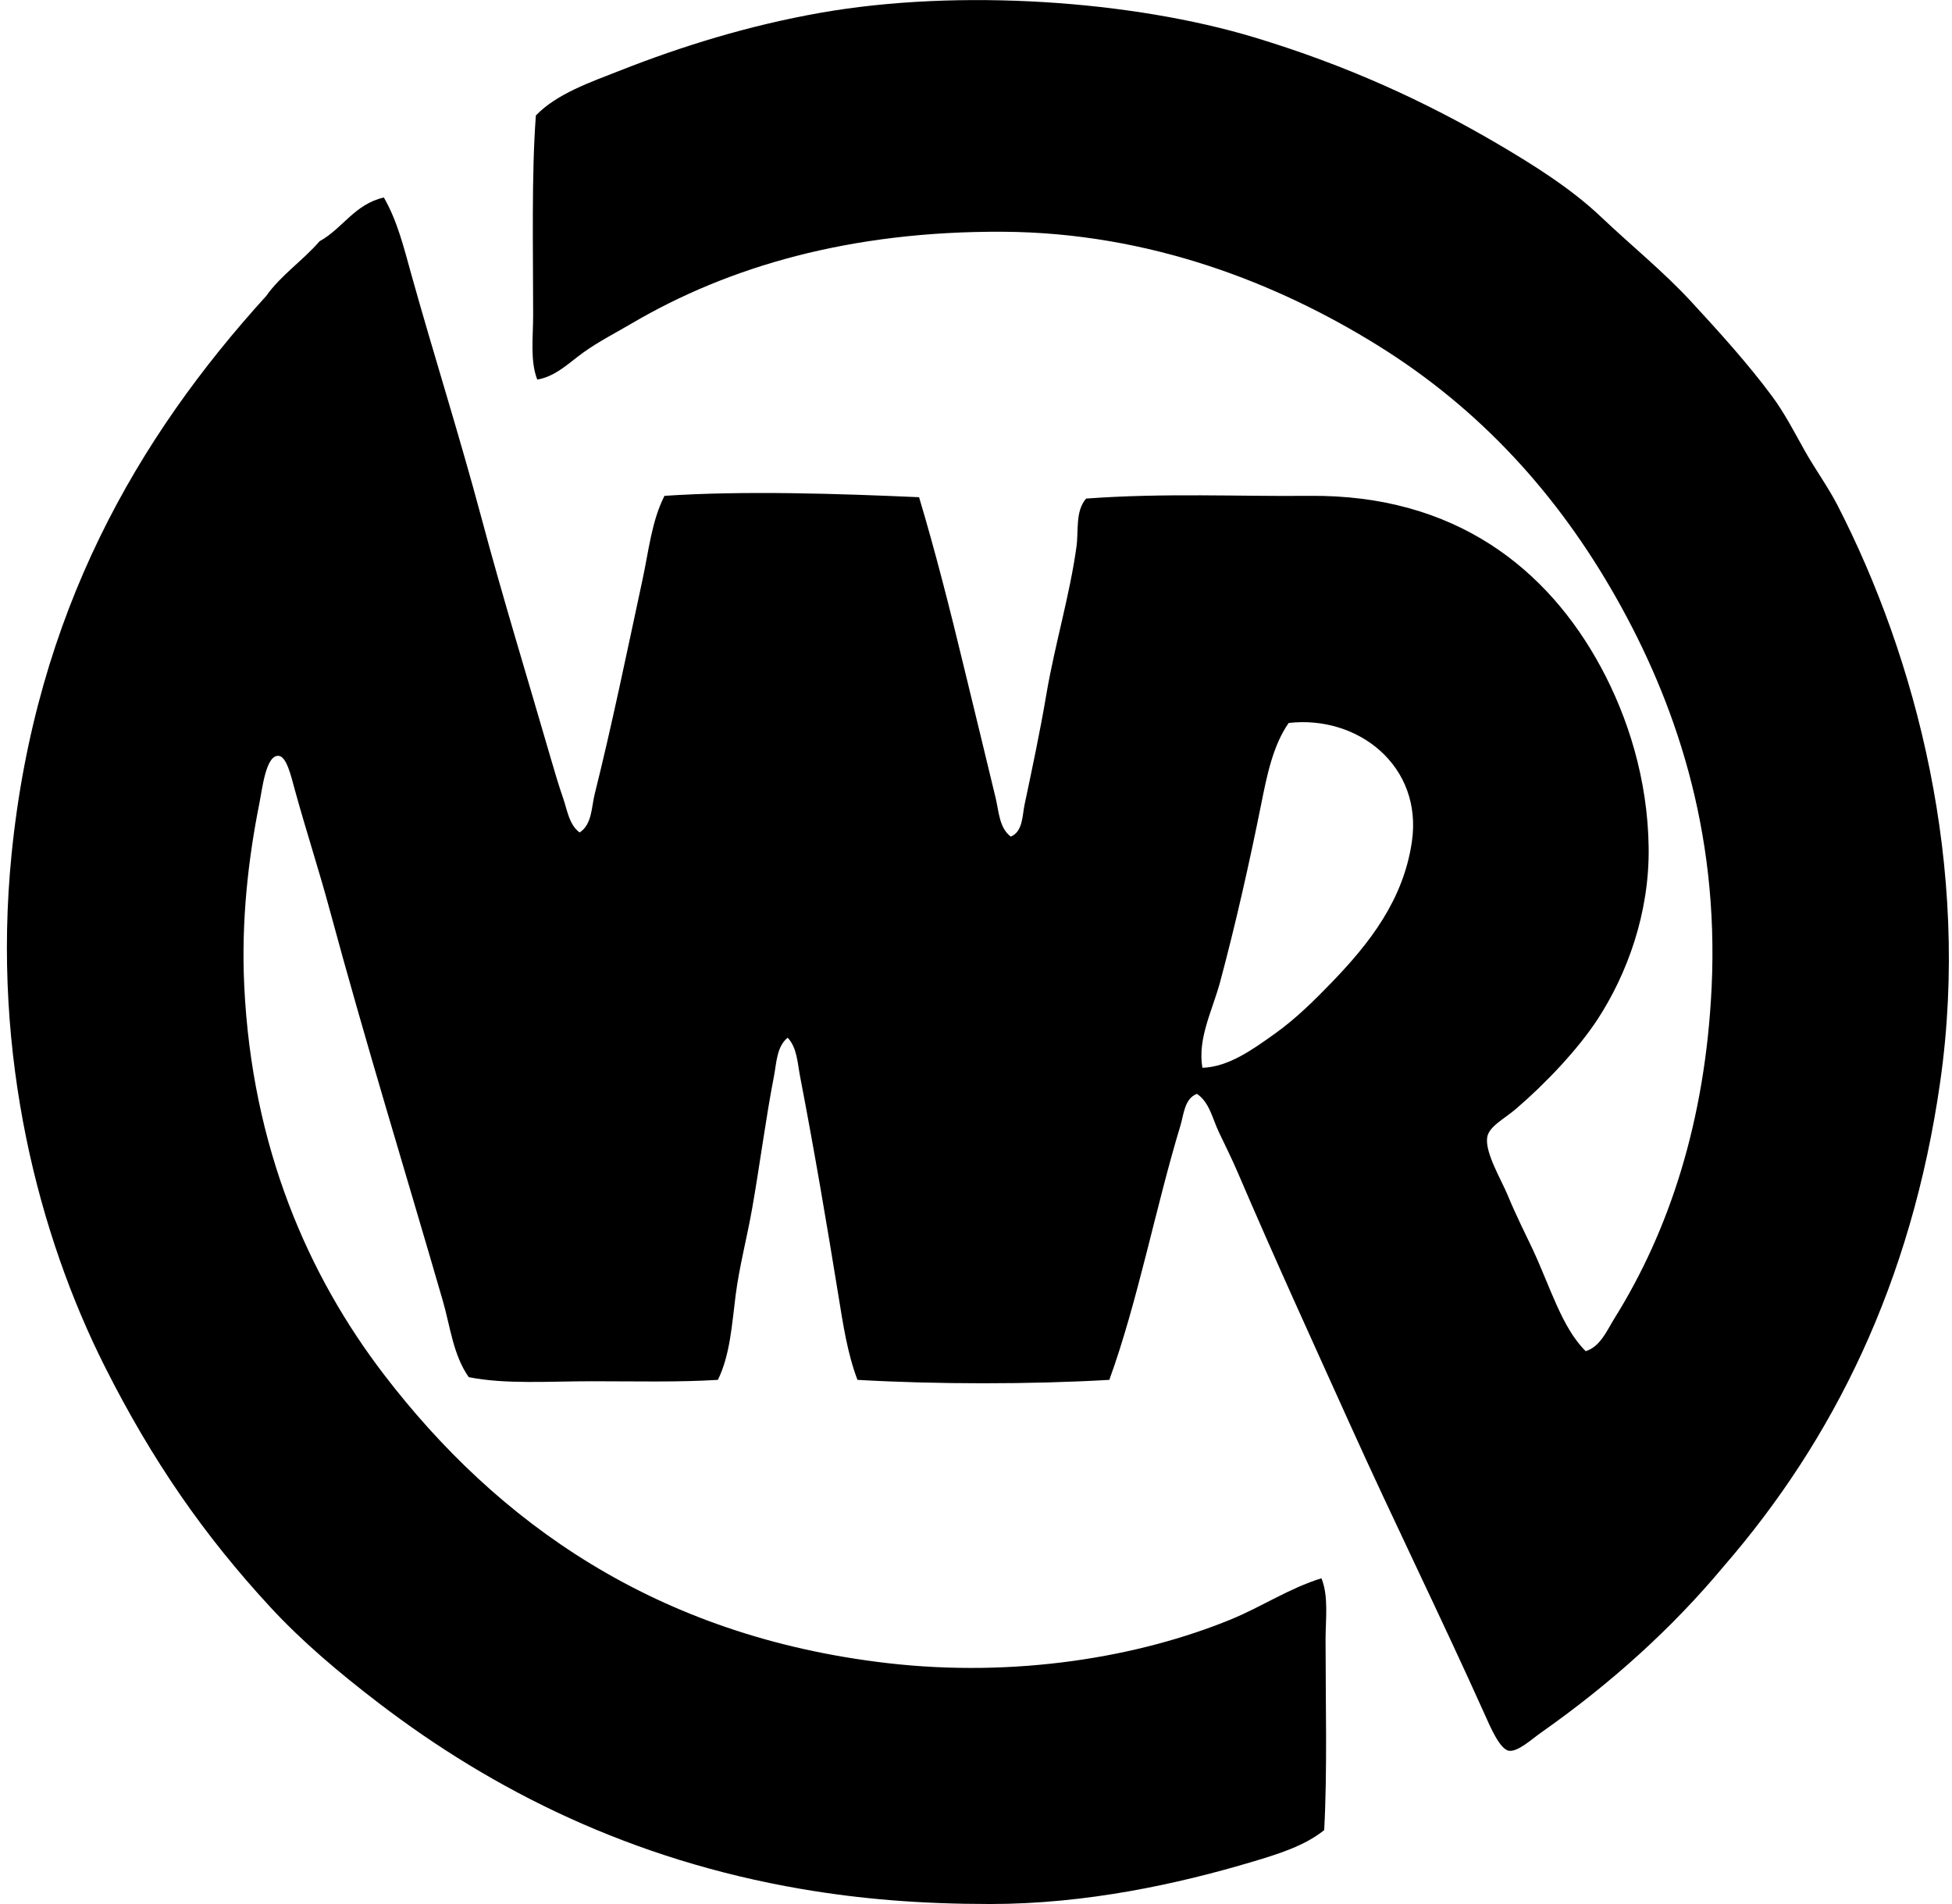
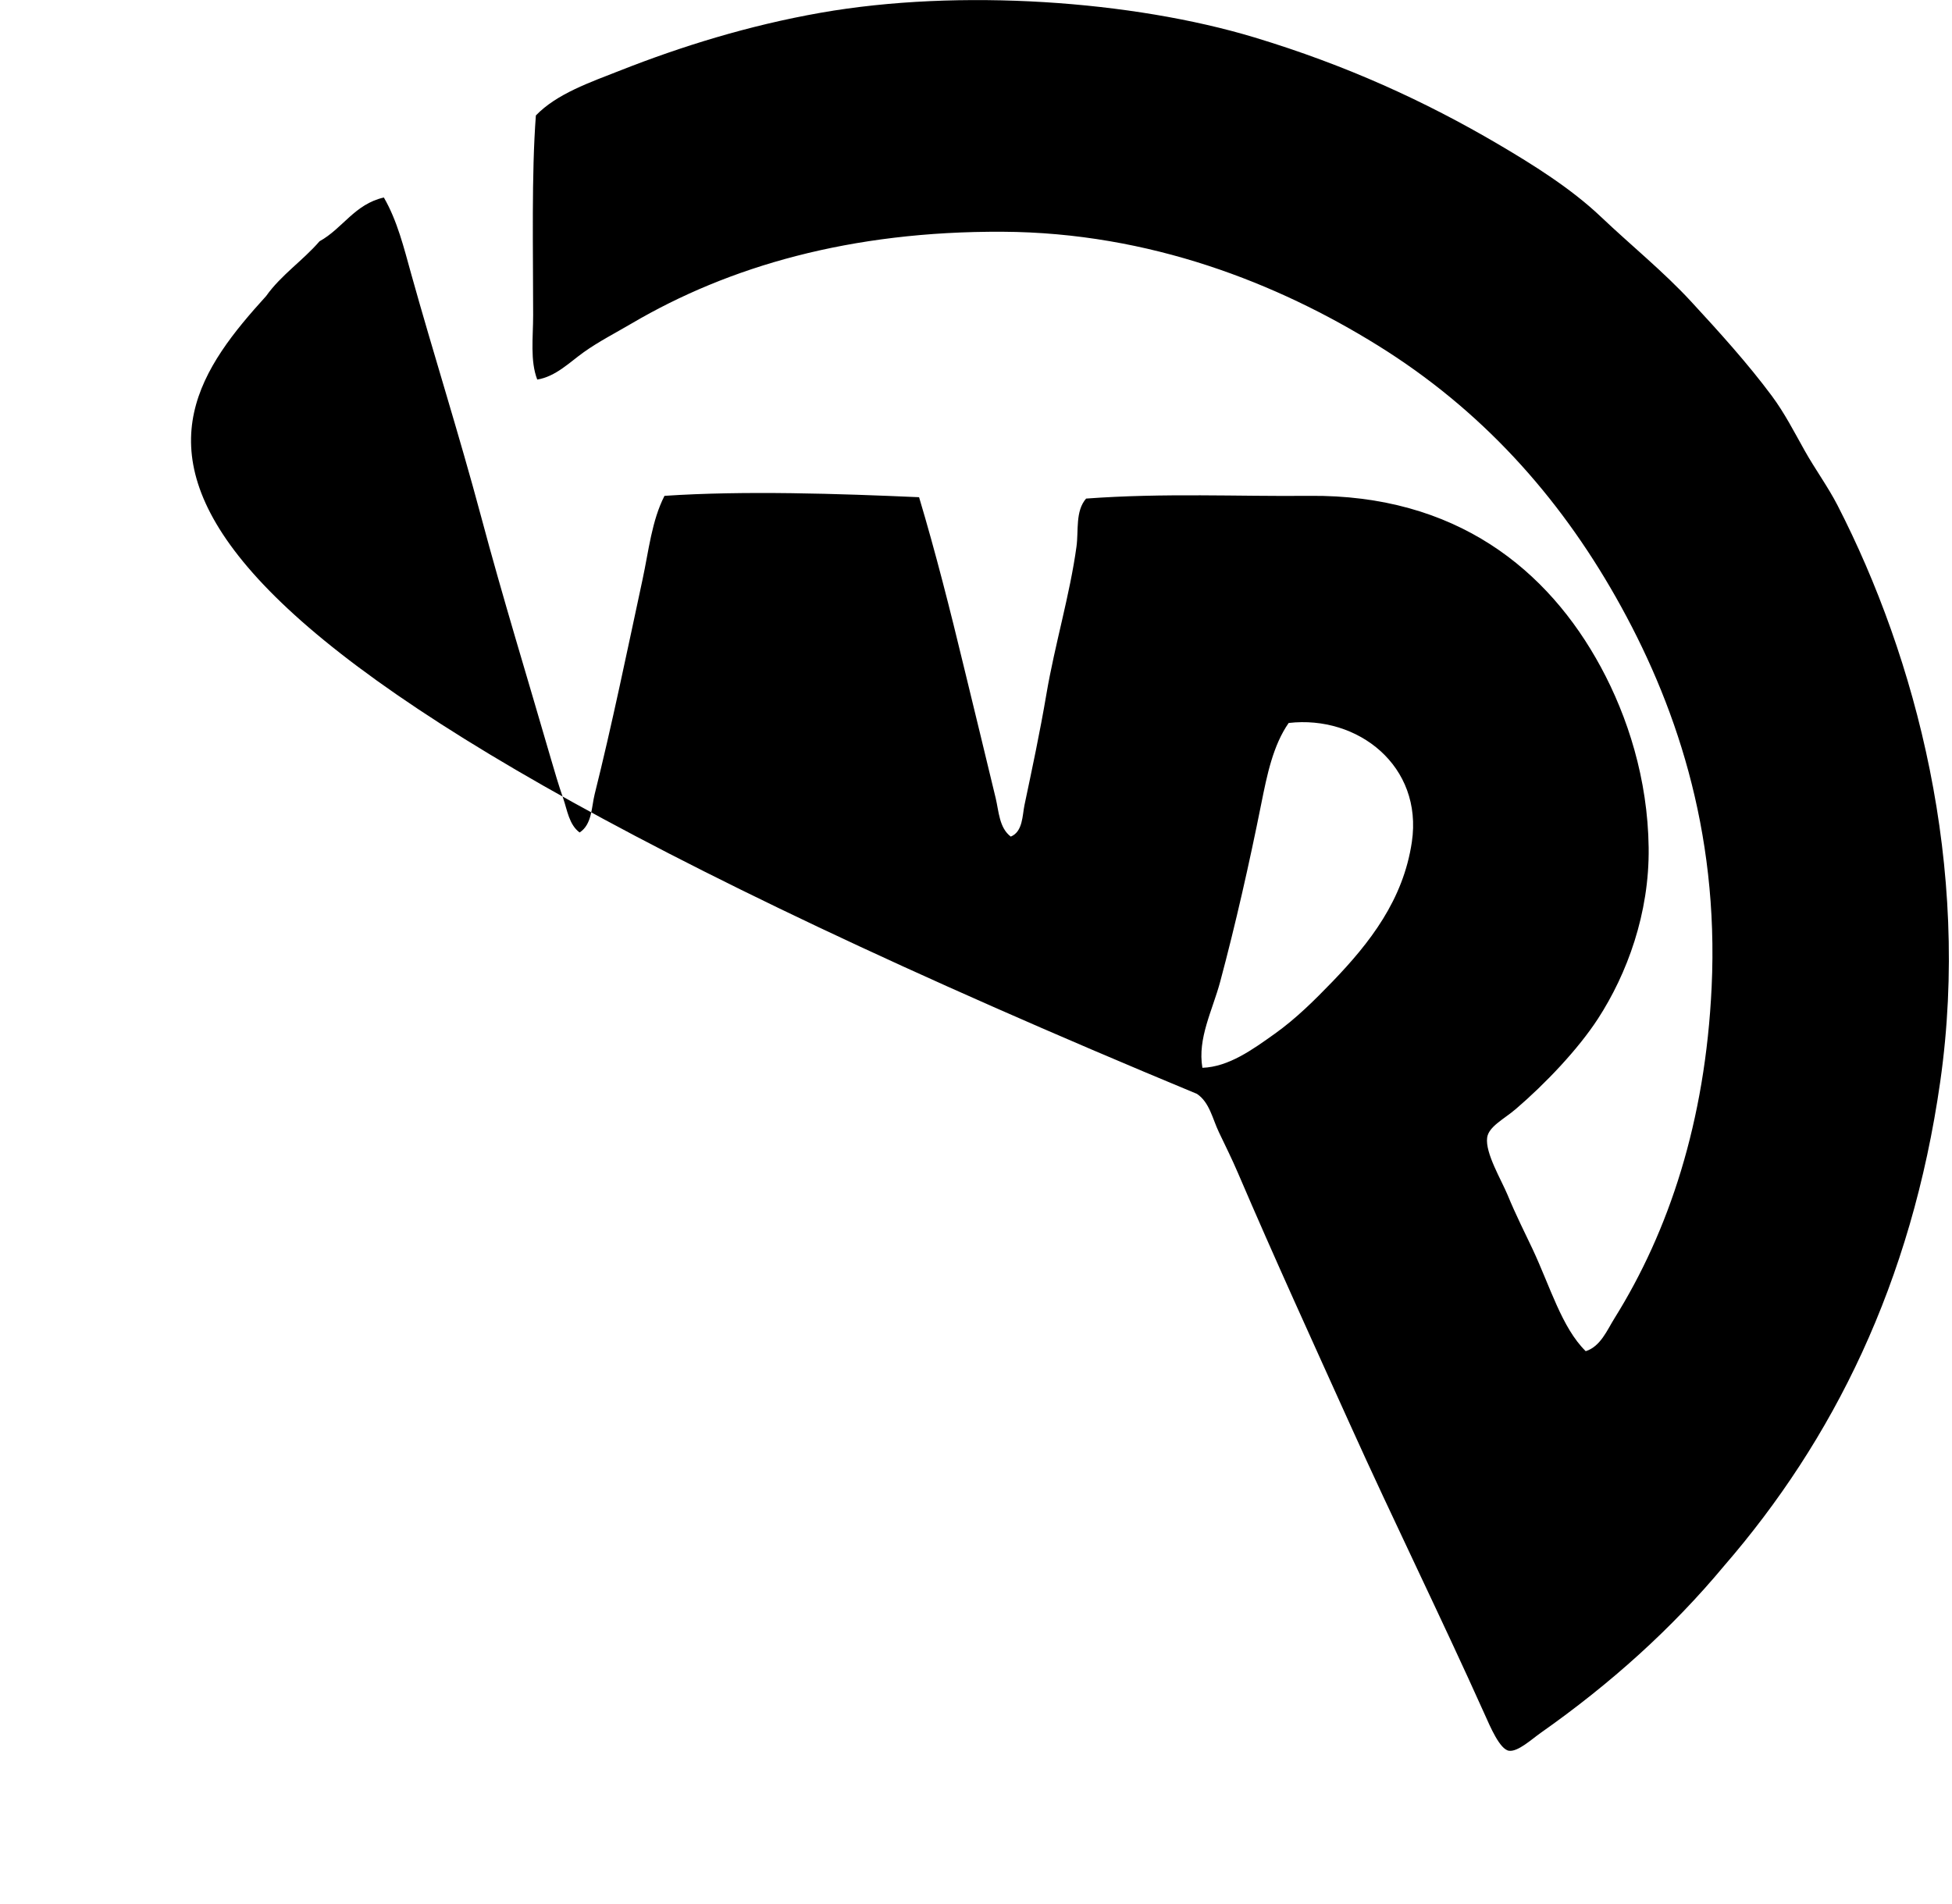
<svg xmlns="http://www.w3.org/2000/svg" width="205" height="200" fill="none" viewBox="0 0 205 200">
-   <path fill="#000" fill-rule="evenodd" d="M125.702 114.901c-1.311.486-1.392 2.214-1.725 3.304-2.629 8.671-4.478 18.474-7.475 26.737-8.155.48-18.293.477-26.449 0-1.046-2.724-1.512-5.824-2.013-8.913-1.21-7.46-2.516-15.178-4.023-22.998-.259-1.343-.308-2.988-1.294-4.026-1.16.906-1.18 2.703-1.438 4.026-.851 4.363-1.472 9.237-2.3 13.942-.533 3.02-1.338 6.051-1.726 9.056-.394 3.075-.578 6.296-1.867 8.913-4.144.261-8.716.146-13.226.146-4.489 0-9.096.34-12.938-.431-1.645-2.335-1.938-5.32-2.732-8.05-3.905-13.482-8.09-27.027-11.932-41.256-1.032-3.828-2.393-8.004-3.595-12.364-.397-1.44-.865-3.548-1.725-3.594-1.326-.07-1.7 3.465-2.013 5.032-1.148 5.743-1.91 12.263-1.582 19.116.808 16.988 6.724 30.455 14.661 40.825 11.877 15.521 28.563 27.519 52.901 30.332 13.447 1.553 26.389-.624 36.08-4.602 3.227-1.325 6.088-3.258 9.488-4.313.767 1.909.431 4.265.431 6.47 0 6.592.193 13.776-.144 19.982-2.053 1.662-4.828 2.513-7.477 3.307-7.92 2.367-17.525 4.457-27.599 4.457-7.316-.002-13.566-.511-19.838-1.581-17.819-3.049-32.344-10.304-44.417-19.553-4.093-3.135-7.978-6.402-11.357-10.063-6.96-7.537-12.415-15.4-17.393-25.298-6.827-13.586-11.894-32.526-9.772-53.758C3.761 64.289 14.448 45.96 27.95 31.096c1.573-2.215 3.853-3.719 5.608-5.752 2.438-1.346 3.672-3.897 6.755-4.598 1.418 2.453 2.105 5.283 2.876 8.05 2.33 8.356 5.035 16.86 7.33 25.444 2.278 8.536 4.858 16.908 7.33 25.443.398 1.366.826 2.827 1.295 4.17.428 1.228.61 2.76 1.725 3.592 1.312-.846 1.243-2.663 1.582-4.02 1.798-7.184 3.431-15.122 5.033-22.573.656-3.054.963-6.151 2.3-8.768 8.39-.564 18.334-.228 26.737.143 1.714 5.718 3.273 11.875 4.742 17.969 1.102 4.56 2.223 9.119 3.308 13.657.327 1.375.365 3.109 1.581 4.023 1.274-.514 1.214-2.24 1.438-3.304.803-3.813 1.625-7.65 2.301-11.644.883-5.208 2.473-10.46 3.163-15.524.23-1.685-.138-3.707 1.007-5.033 8.279-.607 15.952-.21 23.432-.287 15.415-.159 25.086 7.75 30.619 17.968 2.827 5.22 4.938 11.77 5.03 18.977.092 6.923-2.283 13.29-5.317 17.969-2.094 3.226-5.539 6.841-8.625 9.487-1.257 1.076-2.864 1.846-3.02 3.02-.215 1.616 1.496 4.437 2.157 6.036.874 2.123 1.849 4.035 2.588 5.608 1.87 3.972 3.092 8.308 5.608 10.782 1.559-.501 2.235-2.198 3.017-3.451 5.709-9.14 9.539-20.649 10.206-34.789.783-16.585-3.899-30.09-10.062-40.967-6.039-10.66-14.143-19.705-25.014-26.449-10.471-6.502-23.913-11.851-39.388-11.932-15.978-.08-28.767 3.644-38.956 9.634-1.705 1.001-3.456 1.896-5.03 3.017-1.504 1.073-2.944 2.56-4.886 2.876-.759-1.981-.43-4.411-.43-6.758 0-6.85-.18-14.842.287-20.985 2.191-2.278 5.68-3.474 8.912-4.745 6.353-2.5 13.381-4.7 20.988-6.04 14.629-2.573 32.787-1.27 45.567 2.589 9.649 2.916 17.902 6.698 25.587 11.21 3.666 2.157 7.647 4.644 10.781 7.618 3.181 3.022 6.577 5.76 9.488 8.915 2.967 3.215 5.935 6.49 8.48 9.916 1.338 1.803 2.327 3.747 3.451 5.751 1.099 1.959 2.442 3.788 3.451 5.75 8.22 16.006 14.006 37.877 10.782 60.518-3.02 21.195-11.285 37.697-22.713 50.888-5.459 6.557-11.889 12.349-19.263 17.537-.943.664-2.367 1.987-3.304 1.869-.966-.123-1.97-2.502-2.588-3.882-4.472-9.965-9.675-20.545-14.086-30.331-4.009-8.884-7.929-17.44-11.788-26.45-.633-1.483-1.34-2.901-2.013-4.313-.673-1.401-.978-3.135-2.307-4.026Zm8.193-6.327c2.206-1.573 4.139-3.492 6.04-5.461 3.934-4.087 7.437-8.59 8.337-14.664 1.185-7.995-5.674-13.347-12.936-12.507-1.642 2.352-2.275 5.478-2.876 8.48-1.253 6.255-2.7 12.663-4.313 18.688-.814 3.034-2.402 5.967-1.87 9.053 2.773-.098 5.272-1.918 7.618-3.589Z" clip-rule="evenodd" />
+   <path fill="#000" fill-rule="evenodd" d="M125.702 114.901C3.761 64.289 14.448 45.96 27.95 31.096c1.573-2.215 3.853-3.719 5.608-5.752 2.438-1.346 3.672-3.897 6.755-4.598 1.418 2.453 2.105 5.283 2.876 8.05 2.33 8.356 5.035 16.86 7.33 25.444 2.278 8.536 4.858 16.908 7.33 25.443.398 1.366.826 2.827 1.295 4.17.428 1.228.61 2.76 1.725 3.592 1.312-.846 1.243-2.663 1.582-4.02 1.798-7.184 3.431-15.122 5.033-22.573.656-3.054.963-6.151 2.3-8.768 8.39-.564 18.334-.228 26.737.143 1.714 5.718 3.273 11.875 4.742 17.969 1.102 4.56 2.223 9.119 3.308 13.657.327 1.375.365 3.109 1.581 4.023 1.274-.514 1.214-2.24 1.438-3.304.803-3.813 1.625-7.65 2.301-11.644.883-5.208 2.473-10.46 3.163-15.524.23-1.685-.138-3.707 1.007-5.033 8.279-.607 15.952-.21 23.432-.287 15.415-.159 25.086 7.75 30.619 17.968 2.827 5.22 4.938 11.77 5.03 18.977.092 6.923-2.283 13.29-5.317 17.969-2.094 3.226-5.539 6.841-8.625 9.487-1.257 1.076-2.864 1.846-3.02 3.02-.215 1.616 1.496 4.437 2.157 6.036.874 2.123 1.849 4.035 2.588 5.608 1.87 3.972 3.092 8.308 5.608 10.782 1.559-.501 2.235-2.198 3.017-3.451 5.709-9.14 9.539-20.649 10.206-34.789.783-16.585-3.899-30.09-10.062-40.967-6.039-10.66-14.143-19.705-25.014-26.449-10.471-6.502-23.913-11.851-39.388-11.932-15.978-.08-28.767 3.644-38.956 9.634-1.705 1.001-3.456 1.896-5.03 3.017-1.504 1.073-2.944 2.56-4.886 2.876-.759-1.981-.43-4.411-.43-6.758 0-6.85-.18-14.842.287-20.985 2.191-2.278 5.68-3.474 8.912-4.745 6.353-2.5 13.381-4.7 20.988-6.04 14.629-2.573 32.787-1.27 45.567 2.589 9.649 2.916 17.902 6.698 25.587 11.21 3.666 2.157 7.647 4.644 10.781 7.618 3.181 3.022 6.577 5.76 9.488 8.915 2.967 3.215 5.935 6.49 8.48 9.916 1.338 1.803 2.327 3.747 3.451 5.751 1.099 1.959 2.442 3.788 3.451 5.75 8.22 16.006 14.006 37.877 10.782 60.518-3.02 21.195-11.285 37.697-22.713 50.888-5.459 6.557-11.889 12.349-19.263 17.537-.943.664-2.367 1.987-3.304 1.869-.966-.123-1.97-2.502-2.588-3.882-4.472-9.965-9.675-20.545-14.086-30.331-4.009-8.884-7.929-17.44-11.788-26.45-.633-1.483-1.34-2.901-2.013-4.313-.673-1.401-.978-3.135-2.307-4.026Zm8.193-6.327c2.206-1.573 4.139-3.492 6.04-5.461 3.934-4.087 7.437-8.59 8.337-14.664 1.185-7.995-5.674-13.347-12.936-12.507-1.642 2.352-2.275 5.478-2.876 8.48-1.253 6.255-2.7 12.663-4.313 18.688-.814 3.034-2.402 5.967-1.87 9.053 2.773-.098 5.272-1.918 7.618-3.589Z" clip-rule="evenodd" />
</svg>